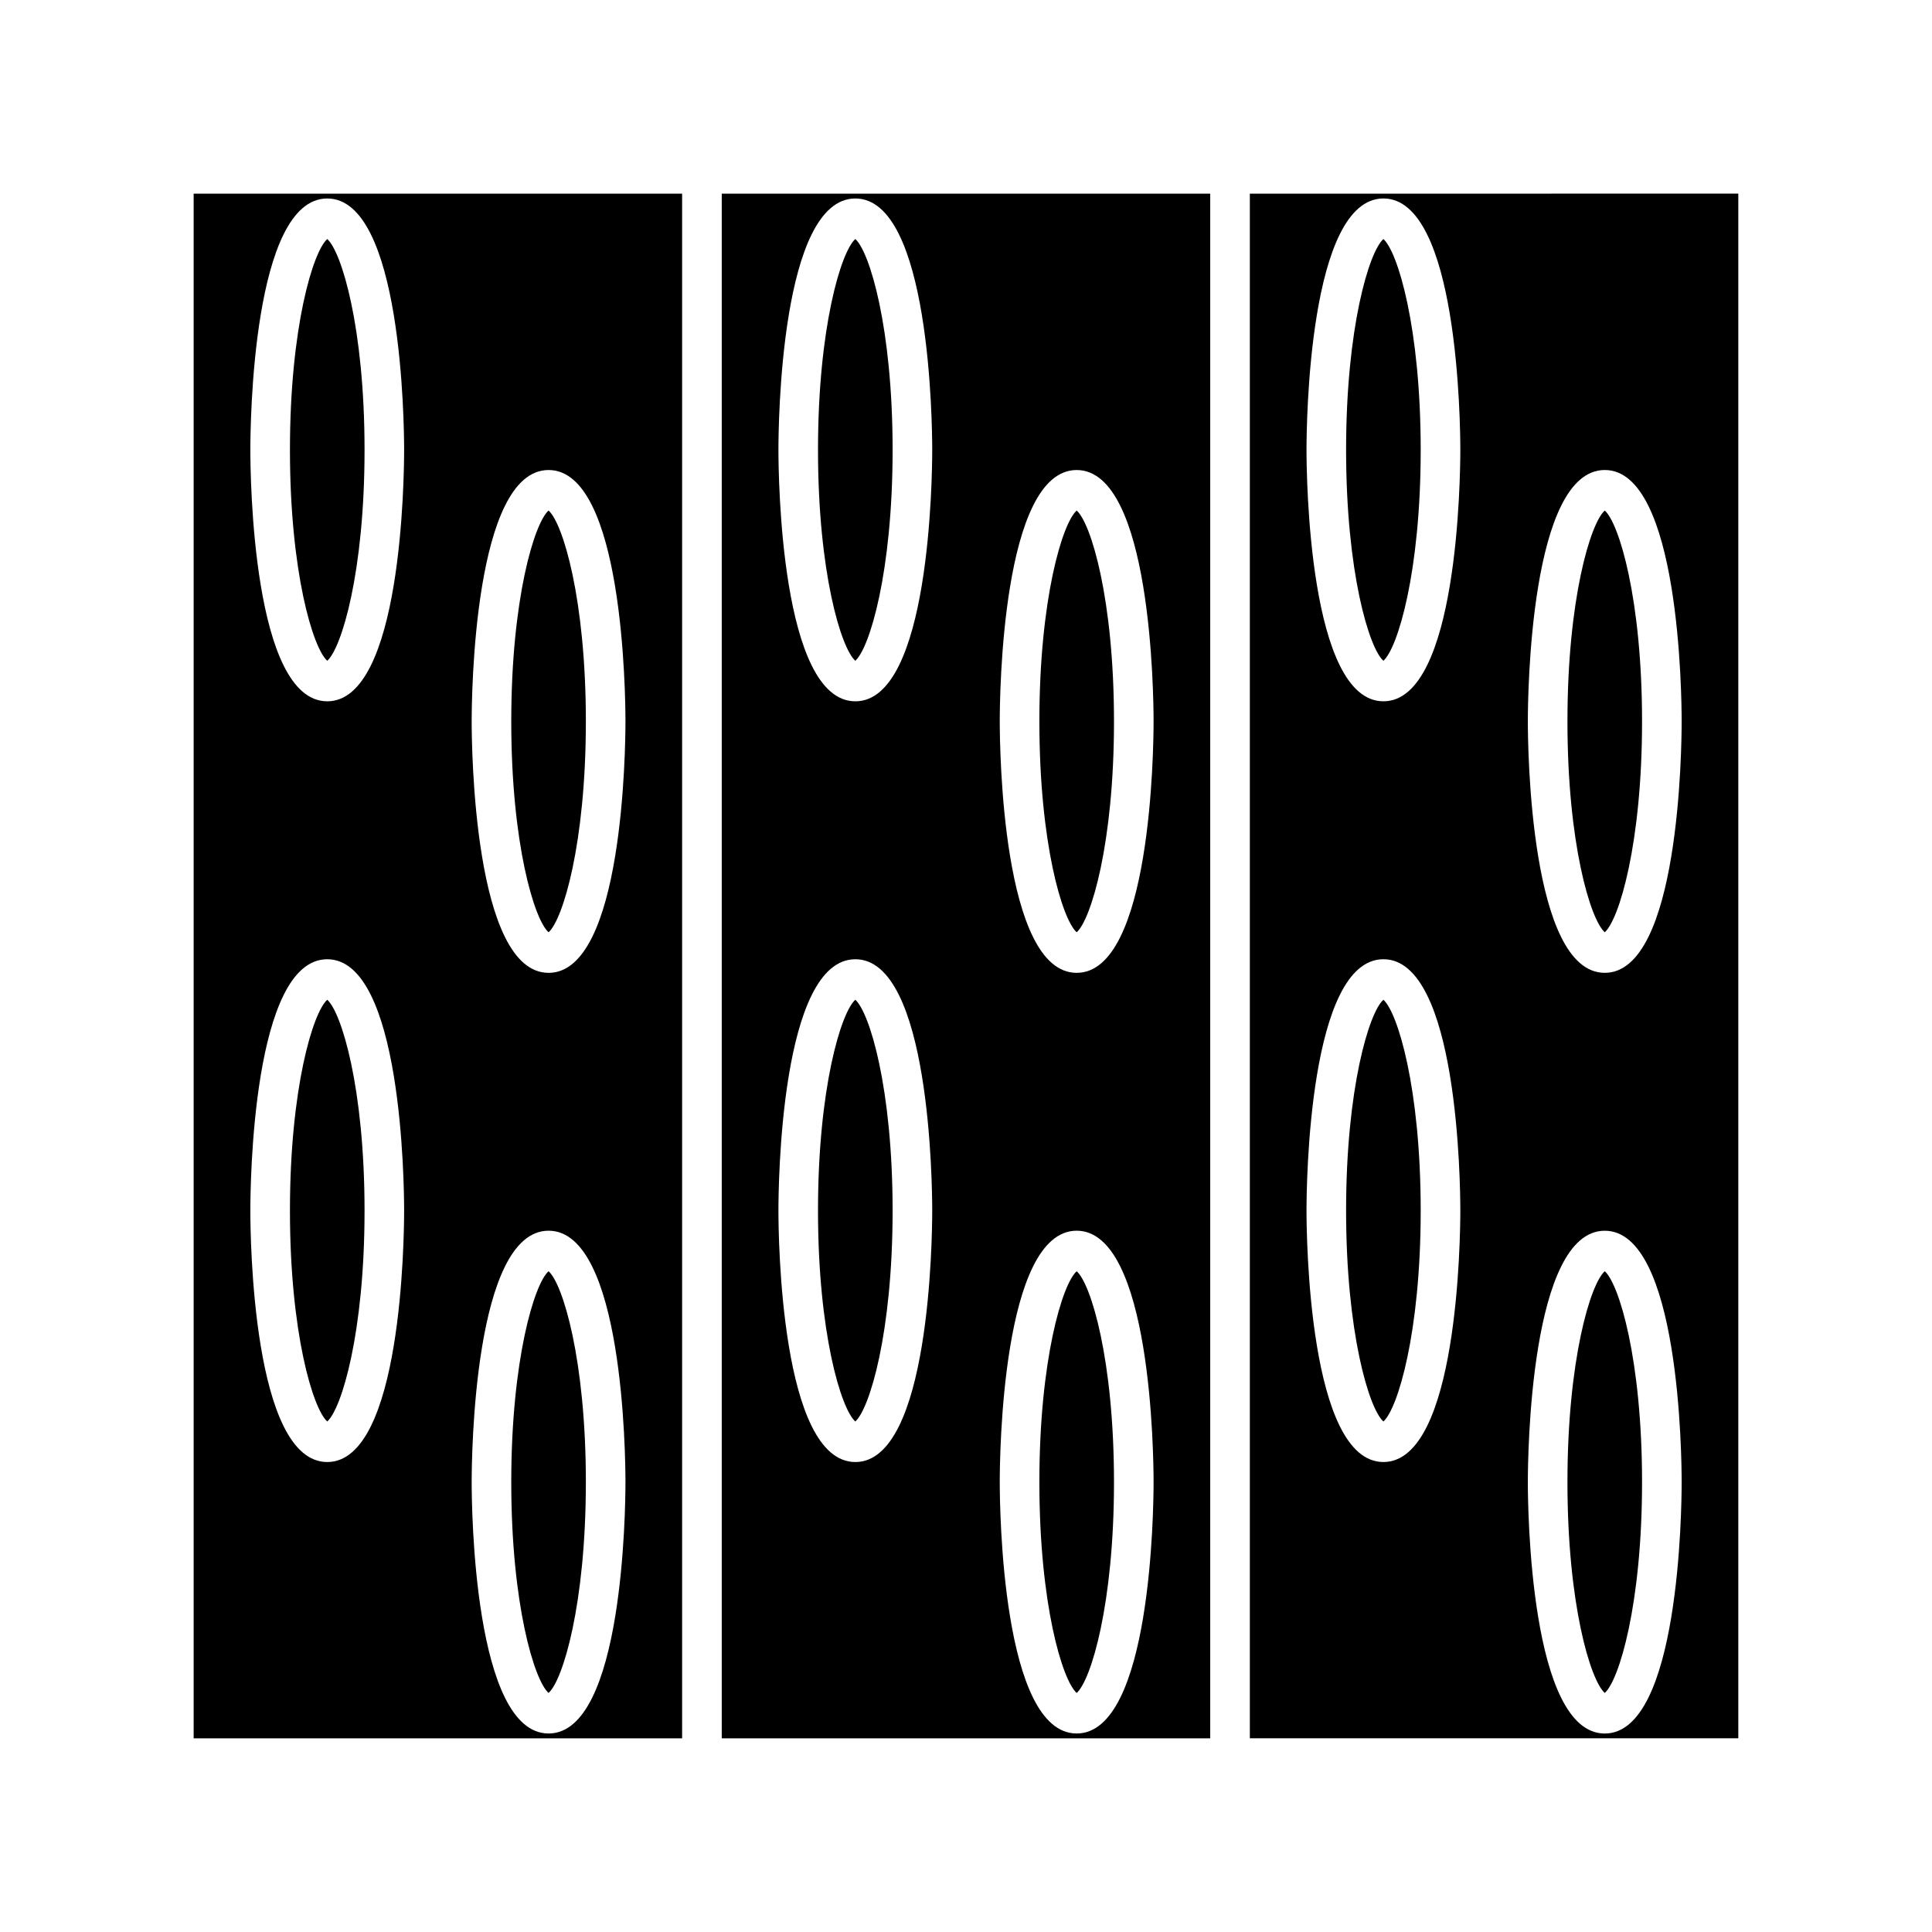
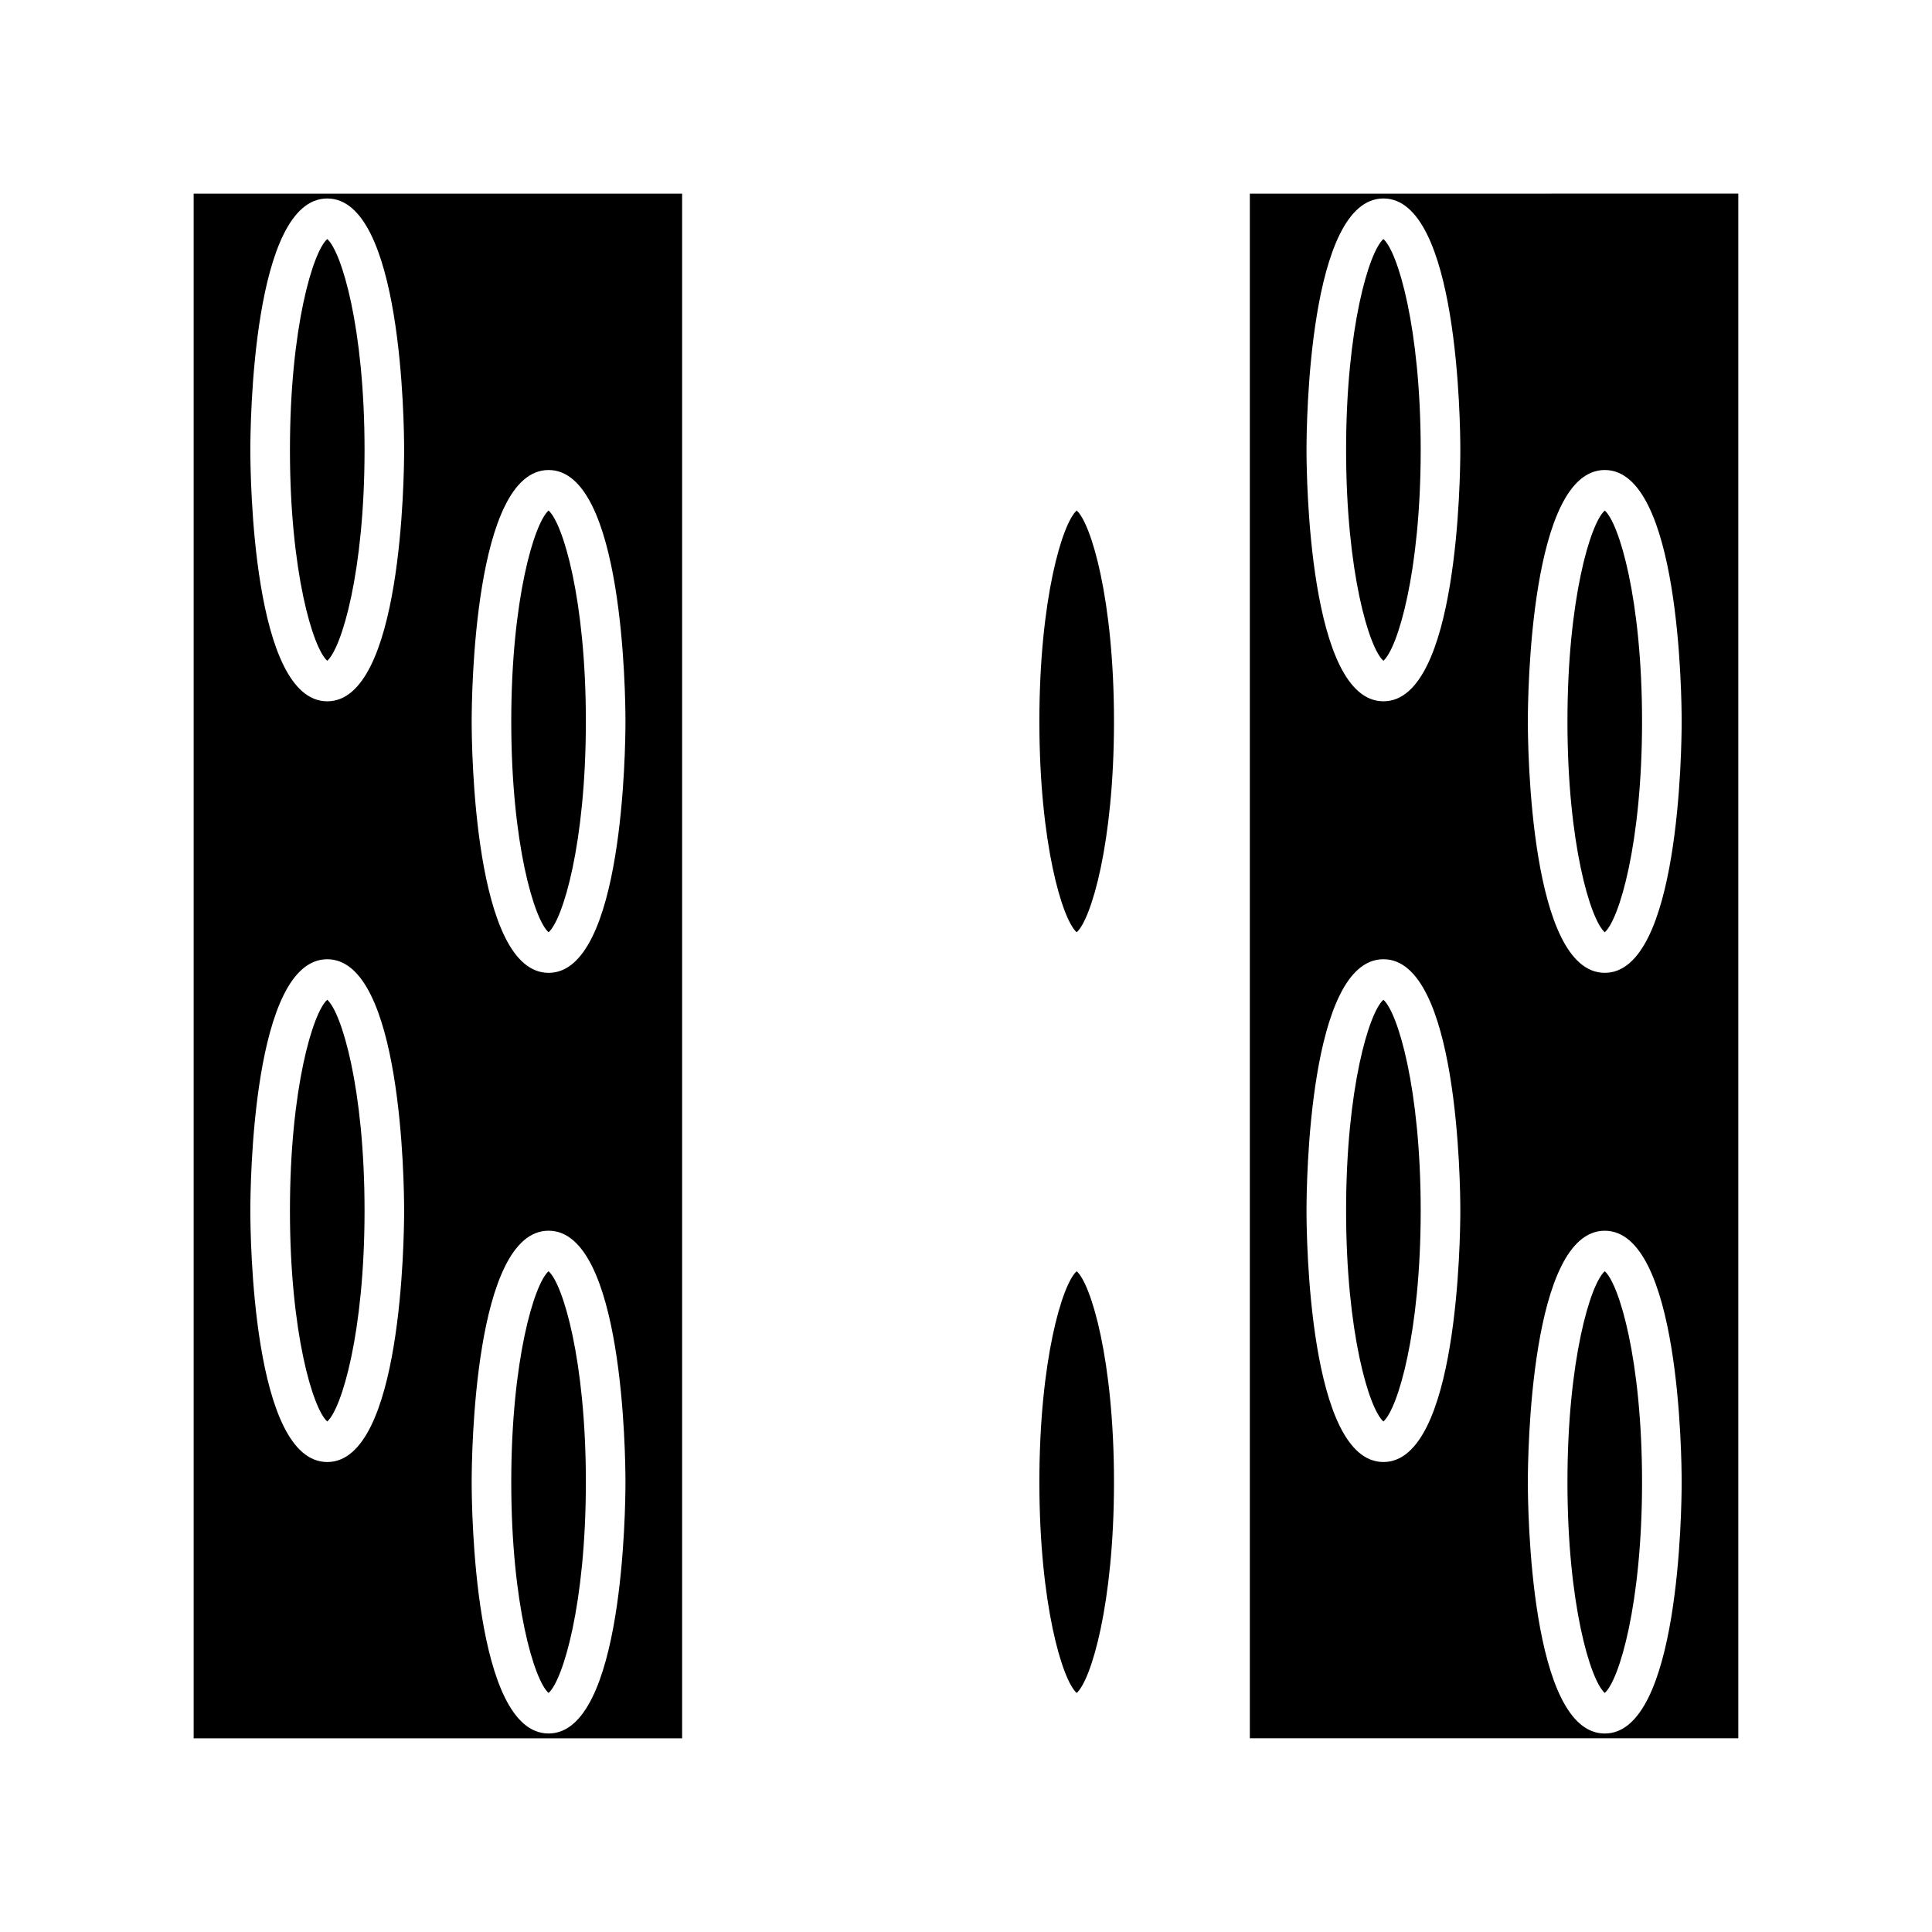
<svg xmlns="http://www.w3.org/2000/svg" fill="#000000" width="800px" height="800px" version="1.1" viewBox="144 144 512 512">
  <g>
-     <path d="m380.55 464.82c0-32.391-6.102-52.531-9.883-55.871-3.785 3.336-9.887 23.469-9.887 55.871 0 32.41 6.102 52.555 9.887 55.887 3.777-3.344 9.883-23.488 9.883-55.887z" />
    <path d="m240.61 464.82c0-32.391-6.102-52.531-9.883-55.871-3.785 3.336-9.887 23.473-9.887 55.871 0 32.41 6.102 52.555 9.887 55.887 3.781-3.336 9.883-23.488 9.883-55.887z" />
-     <path d="m335.27 604.67h129.45v-409.35h-129.45zm94.062-336.11c19.801 0 20.379 59.801 20.379 66.625s-0.582 66.629-20.379 66.629c-19.812 0-20.387-59.812-20.387-66.629-0.004-6.82 0.57-66.625 20.387-66.625zm0 201.59c19.801 0 20.379 59.812 20.379 66.629s-0.582 66.613-20.379 66.613c-19.812 0-20.387-59.801-20.387-66.613-0.004-6.809 0.57-66.629 20.387-66.629zm-58.656-273.55c19.801 0 20.371 59.812 20.371 66.629 0 6.816-0.57 66.625-20.371 66.625-19.816 0-20.383-59.812-20.383-66.629-0.004-6.82 0.57-66.625 20.383-66.625zm0 201.61c19.801 0 20.371 59.797 20.371 66.609 0 6.828-0.57 66.633-20.371 66.633-19.816 0-20.387-59.816-20.383-66.633-0.004-6.801 0.57-66.609 20.383-66.609z" />
    <path d="m500.73 464.82c0 32.41 6.098 52.555 9.887 55.887 3.777-3.336 9.883-23.488 9.883-55.887 0-32.391-6.102-52.531-9.883-55.871-3.789 3.328-9.887 23.465-9.887 55.871z" />
    <path d="m439.22 536.78c0-32.402-6.098-52.547-9.887-55.887-3.785 3.332-9.887 23.48-9.887 55.887 0 32.402 6.102 52.539 9.887 55.871 3.785-3.344 9.887-23.488 9.887-55.871z" />
    <path d="m439.22 335.18c0-32.395-6.098-52.539-9.887-55.883-3.785 3.332-9.887 23.473-9.887 55.883 0 32.406 6.102 52.547 9.887 55.883 3.785-3.344 9.887-23.484 9.887-55.883z" />
    <path d="m195.32 604.67h129.45v-409.35h-129.45zm94.062-336.11c19.801 0 20.371 59.801 20.371 66.625s-0.57 66.629-20.371 66.629c-19.816 0-20.383-59.812-20.383-66.629 0-6.82 0.57-66.625 20.383-66.625zm0 201.59c19.801 0 20.371 59.812 20.371 66.629s-0.57 66.613-20.371 66.613c-19.816 0-20.383-59.801-20.383-66.613 0-6.809 0.57-66.629 20.383-66.629zm-58.656-273.55c19.801 0 20.371 59.812 20.371 66.629 0 6.816-0.57 66.625-20.371 66.625-19.816 0-20.383-59.812-20.383-66.629 0-6.82 0.57-66.625 20.383-66.625zm0 201.61c19.801 0 20.371 59.797 20.371 66.609 0 6.828-0.57 66.633-20.371 66.633-19.816 0-20.387-59.816-20.383-66.633 0-6.801 0.57-66.609 20.383-66.609z" />
-     <path d="m380.55 263.23c0-32.395-6.102-52.539-9.883-55.883-3.785 3.332-9.887 23.469-9.887 55.883 0 32.41 6.102 52.547 9.887 55.883 3.777-3.344 9.883-23.488 9.883-55.883z" />
    <path d="m559.39 335.18c0 32.41 6.102 52.547 9.887 55.883 3.785-3.336 9.883-23.48 9.883-55.883s-6.098-52.543-9.883-55.883c-3.781 3.336-9.887 23.473-9.887 55.883z" />
    <path d="m299.26 335.18c0-32.402-6.102-52.543-9.883-55.883-3.777 3.332-9.887 23.469-9.887 55.883 0 32.41 6.102 52.547 9.887 55.883 3.781-3.336 9.883-23.48 9.883-55.883z" />
    <path d="m240.61 263.23c0-32.395-6.102-52.539-9.883-55.883-3.785 3.332-9.887 23.473-9.887 55.883 0 32.406 6.102 52.547 9.887 55.883 3.781-3.344 9.883-23.48 9.883-55.883z" />
    <path d="m559.39 536.78c0 32.402 6.102 52.531 9.887 55.871 3.785-3.336 9.883-23.48 9.883-55.871 0-32.41-6.098-52.555-9.883-55.891-3.781 3.332-9.887 23.477-9.887 55.891z" />
    <path d="m475.22 195.32v409.34l129.45 0.004v-409.35zm35.402 336.13c-19.805 0-20.383-59.816-20.383-66.633 0-6.809 0.57-66.609 20.383-66.609s20.379 59.797 20.379 66.609c0 6.82-0.578 66.633-20.379 66.633zm0-201.6c-19.805 0-20.383-59.812-20.383-66.629 0-6.816 0.57-66.625 20.383-66.625s20.379 59.812 20.379 66.629c0 6.816-0.578 66.625-20.379 66.625zm58.656 273.55c-19.812 0-20.383-59.801-20.383-66.613s0.578-66.629 20.383-66.629c19.805 0 20.379 59.812 20.379 66.629 0 6.816-0.578 66.613-20.379 66.613zm0-201.59c-19.812 0-20.383-59.812-20.383-66.629s0.578-66.625 20.383-66.625c19.805 0 20.379 59.801 20.379 66.625 0 6.824-0.578 66.629-20.379 66.629z" />
    <path d="m299.26 536.78c0-32.41-6.102-52.555-9.883-55.891-3.777 3.332-9.883 23.473-9.887 55.891 0 32.402 6.102 52.531 9.887 55.871 3.781-3.336 9.883-23.48 9.883-55.871z" />
    <path d="m500.73 263.23c0 32.41 6.098 52.547 9.887 55.883 3.777-3.336 9.883-23.48 9.883-55.883 0-32.402-6.102-52.543-9.883-55.883-3.789 3.332-9.887 23.469-9.887 55.883z" />
  </g>
</svg>